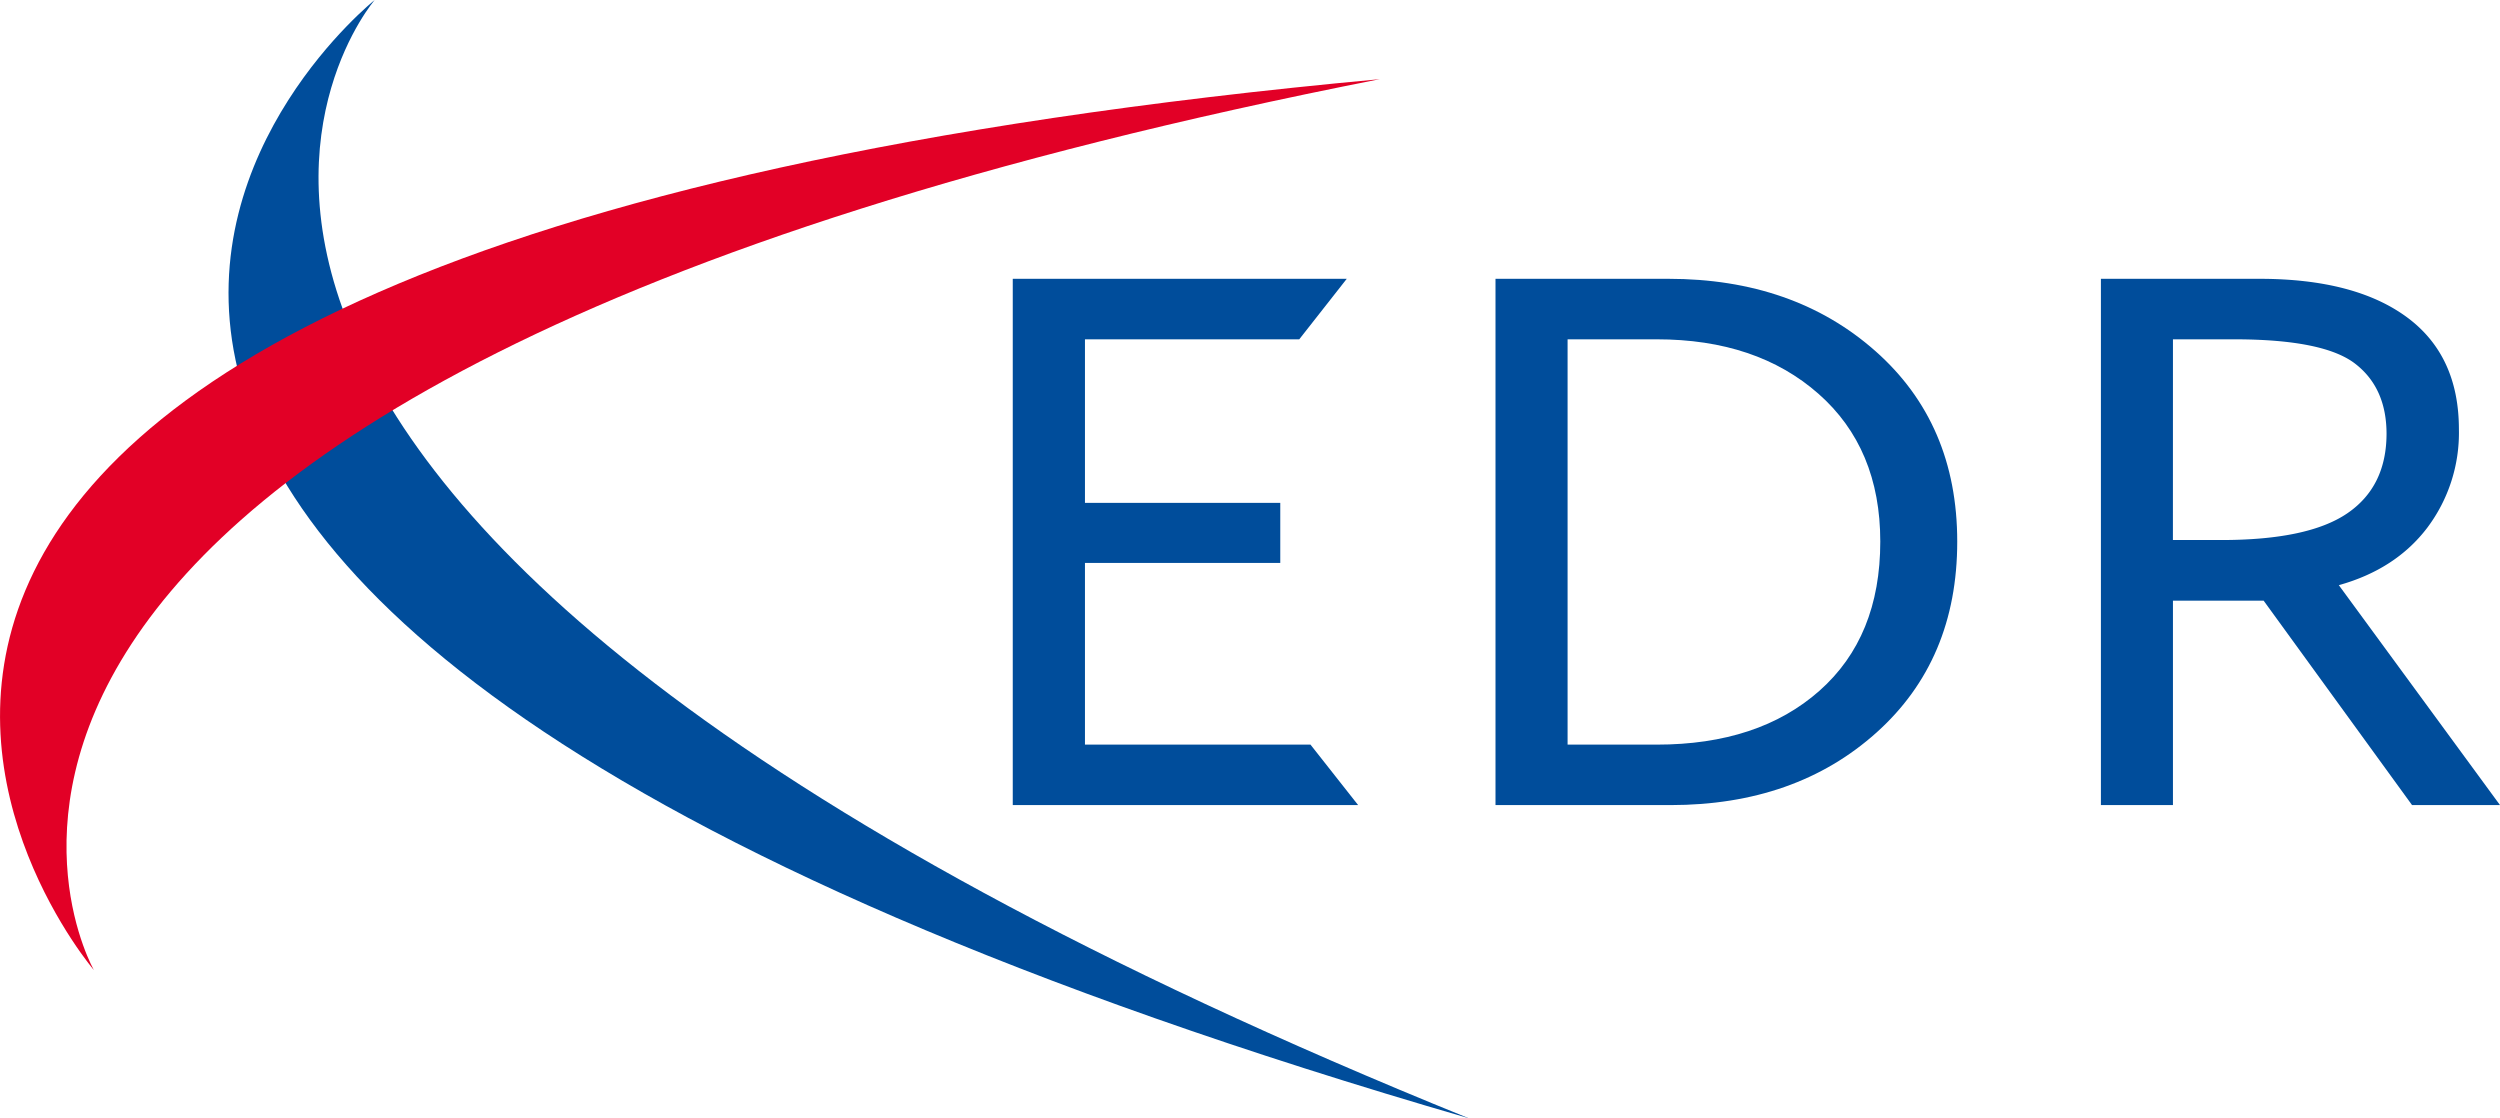
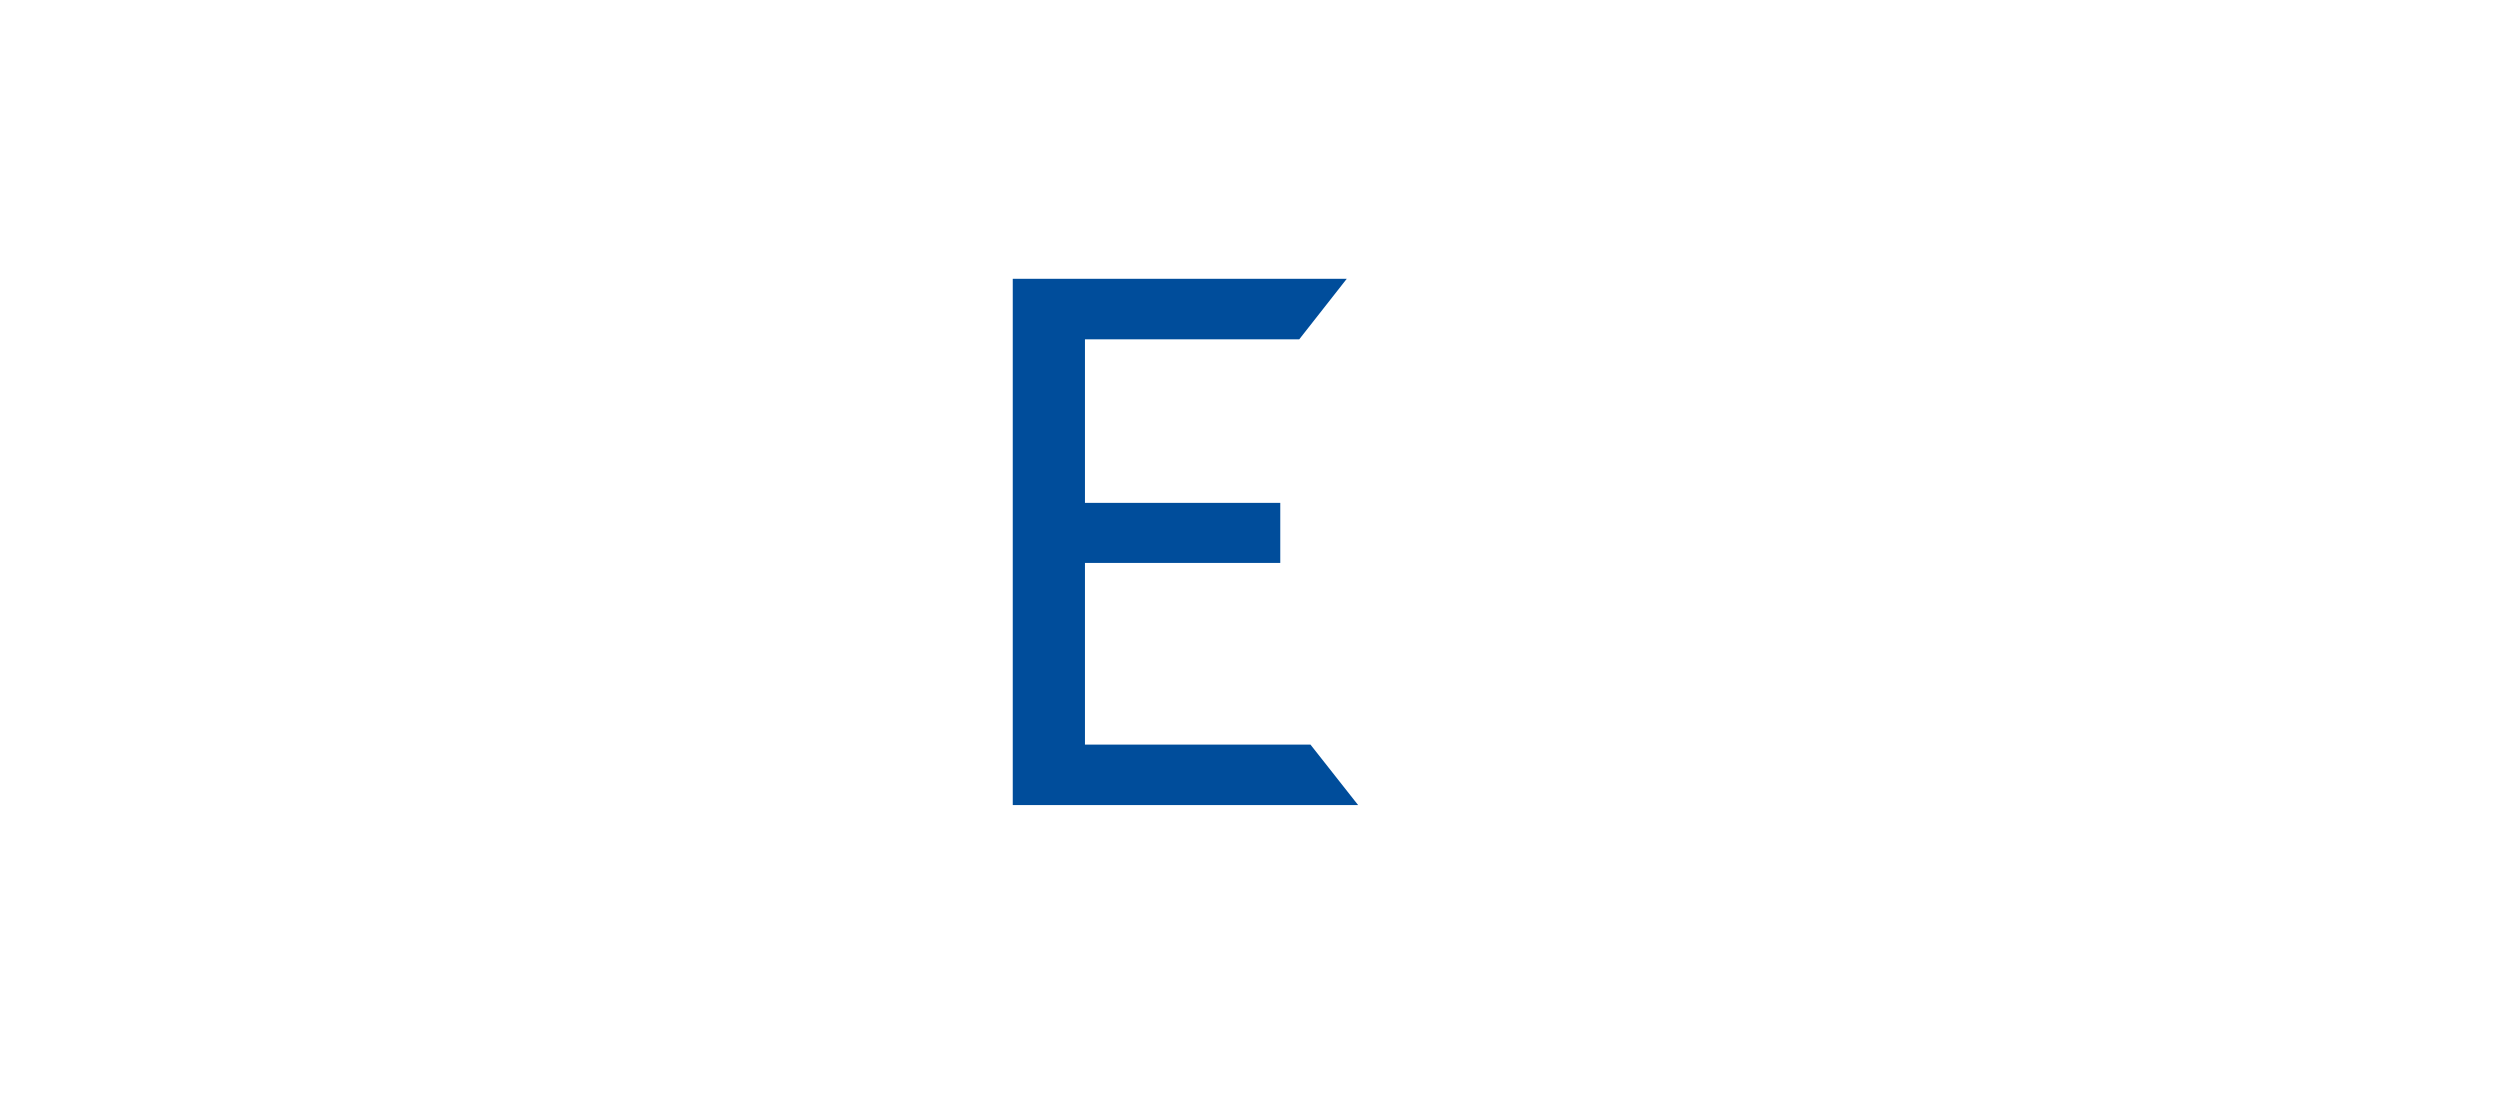
<svg xmlns="http://www.w3.org/2000/svg" id="Calque_1" data-name="Calque 1" viewBox="0 0 611.45 273.51">
  <defs>
    <style>.cls-1{fill:#004d9b;}.cls-2{fill:#e20026;}</style>
  </defs>
  <title>EDR_Logo_rgb_20191024</title>
-   <path class="cls-1" d="M373.55,303.32C.57,152.3,105.94,29.81,105.94,29.81S-74,173.47,373.55,303.32Z" transform="translate(-14.3 -29.81)" />
-   <path class="cls-2" d="M351.79,49.17C-43,126.86,37.27,267.08,37.27,267.08S-112.25,92,351.79,49.17Z" transform="translate(-14.3 -29.81)" />
  <path class="cls-1" d="M346.47,226.72H262V98h81.69L332.07,112.8H279.66v40h47.77v14.69H279.66v44.44h55.16Z" transform="translate(-14.3 -29.81)" />
-   <path class="cls-1" d="M380.07,98h42.27Q453,98,473,115.69t20,46.58q0,29-19.76,46.72t-50.37,17.73H380.07ZM397.7,211.93h21.8q24.92,0,39.8-13.17t14.88-36.49q0-22.83-15.12-36.15T419.5,112.8H397.7Z" transform="translate(-14.3 -29.81)" />
-   <path class="cls-1" d="M625.75,226.72H604.24l-36.3-50H545.76v50H528.14V98H566.9q23.31,0,36.06,9.38t12.74,27.48a38.63,38.63,0,0,1-7.72,24q-7.72,10.18-21.65,14.07Zm-80-64.83h11.85q21.23,0,30.8-6.53T598,135.93q0-11.28-7.72-17.2t-29.52-5.93h-15Z" transform="translate(-14.3 -29.81)" />
</svg>